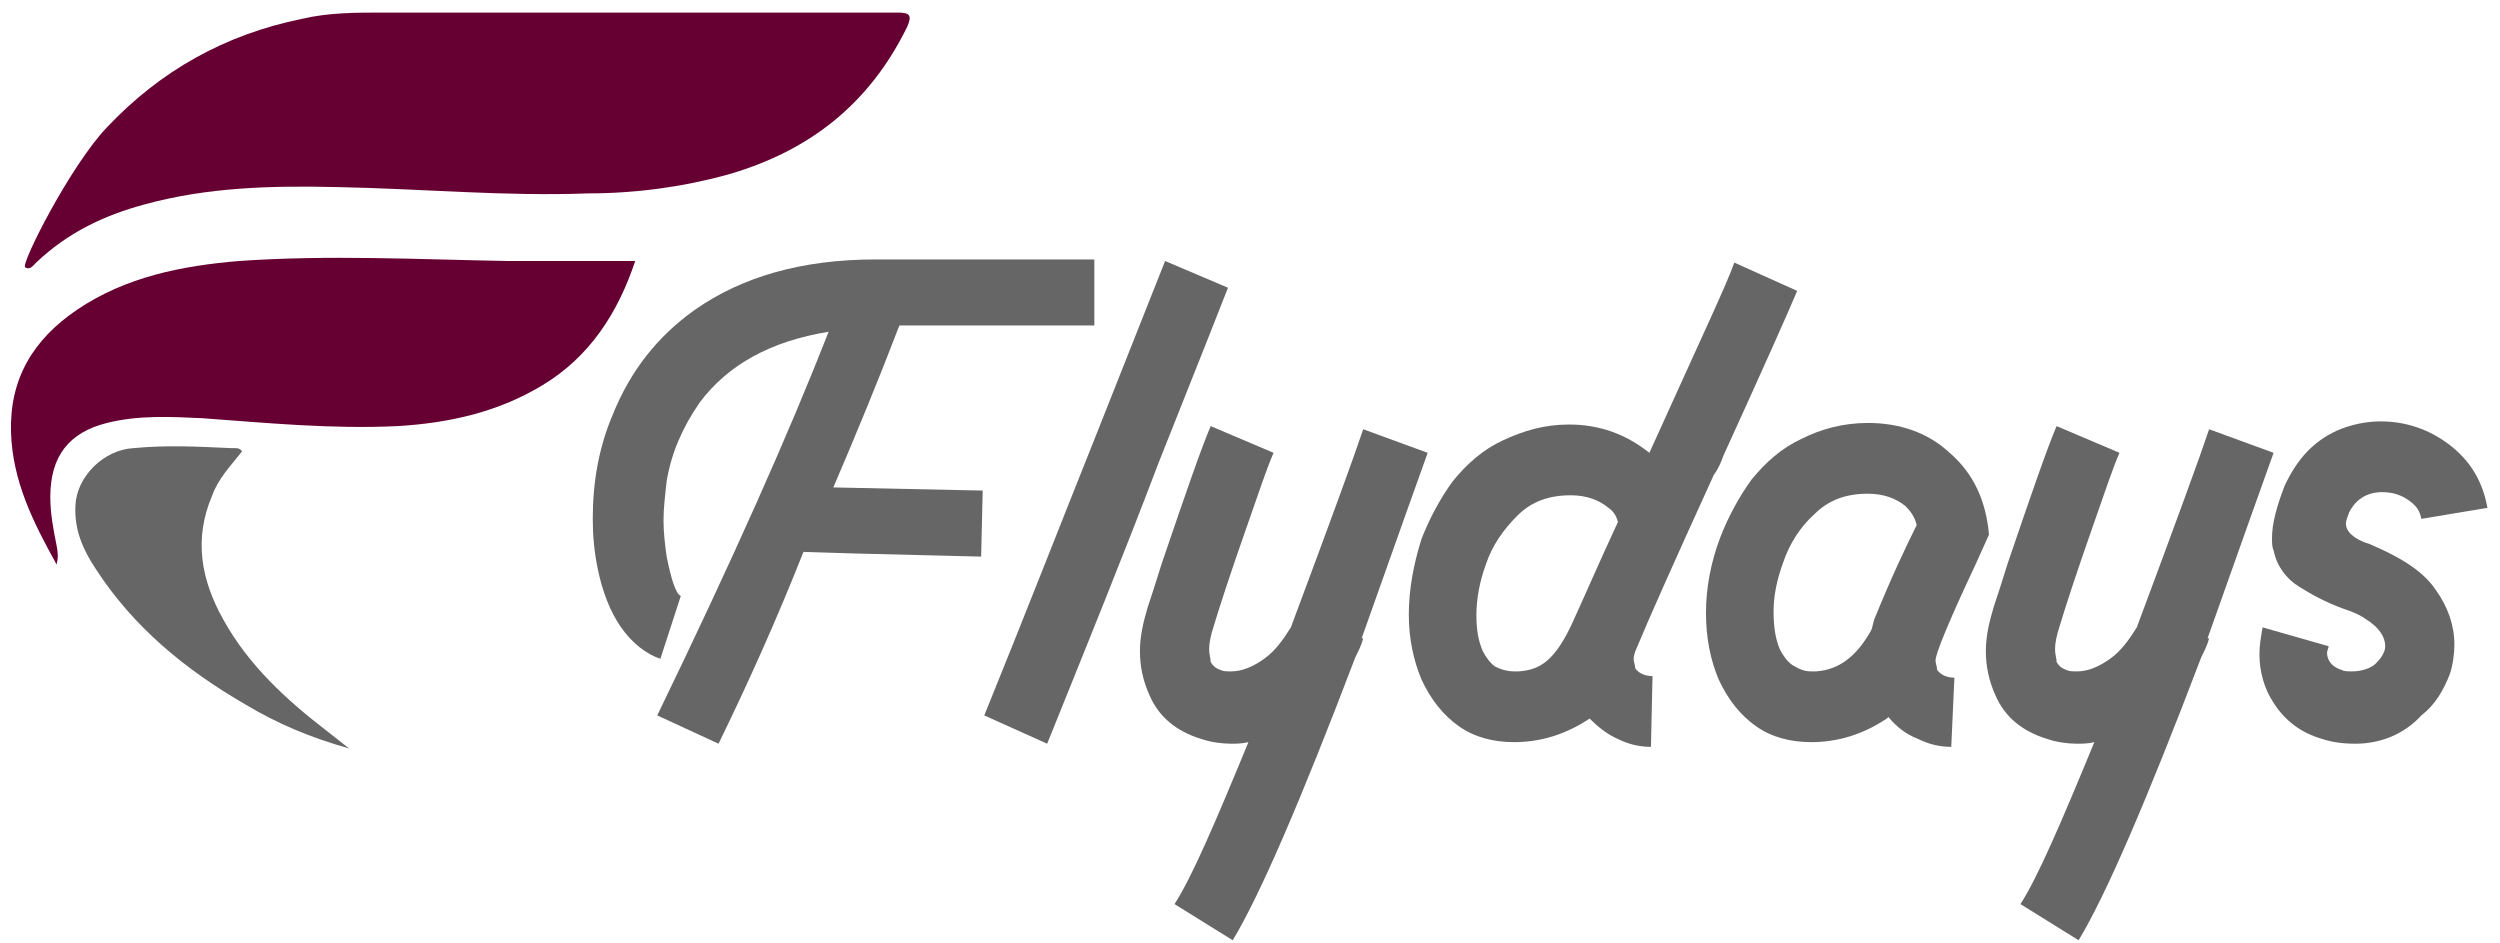
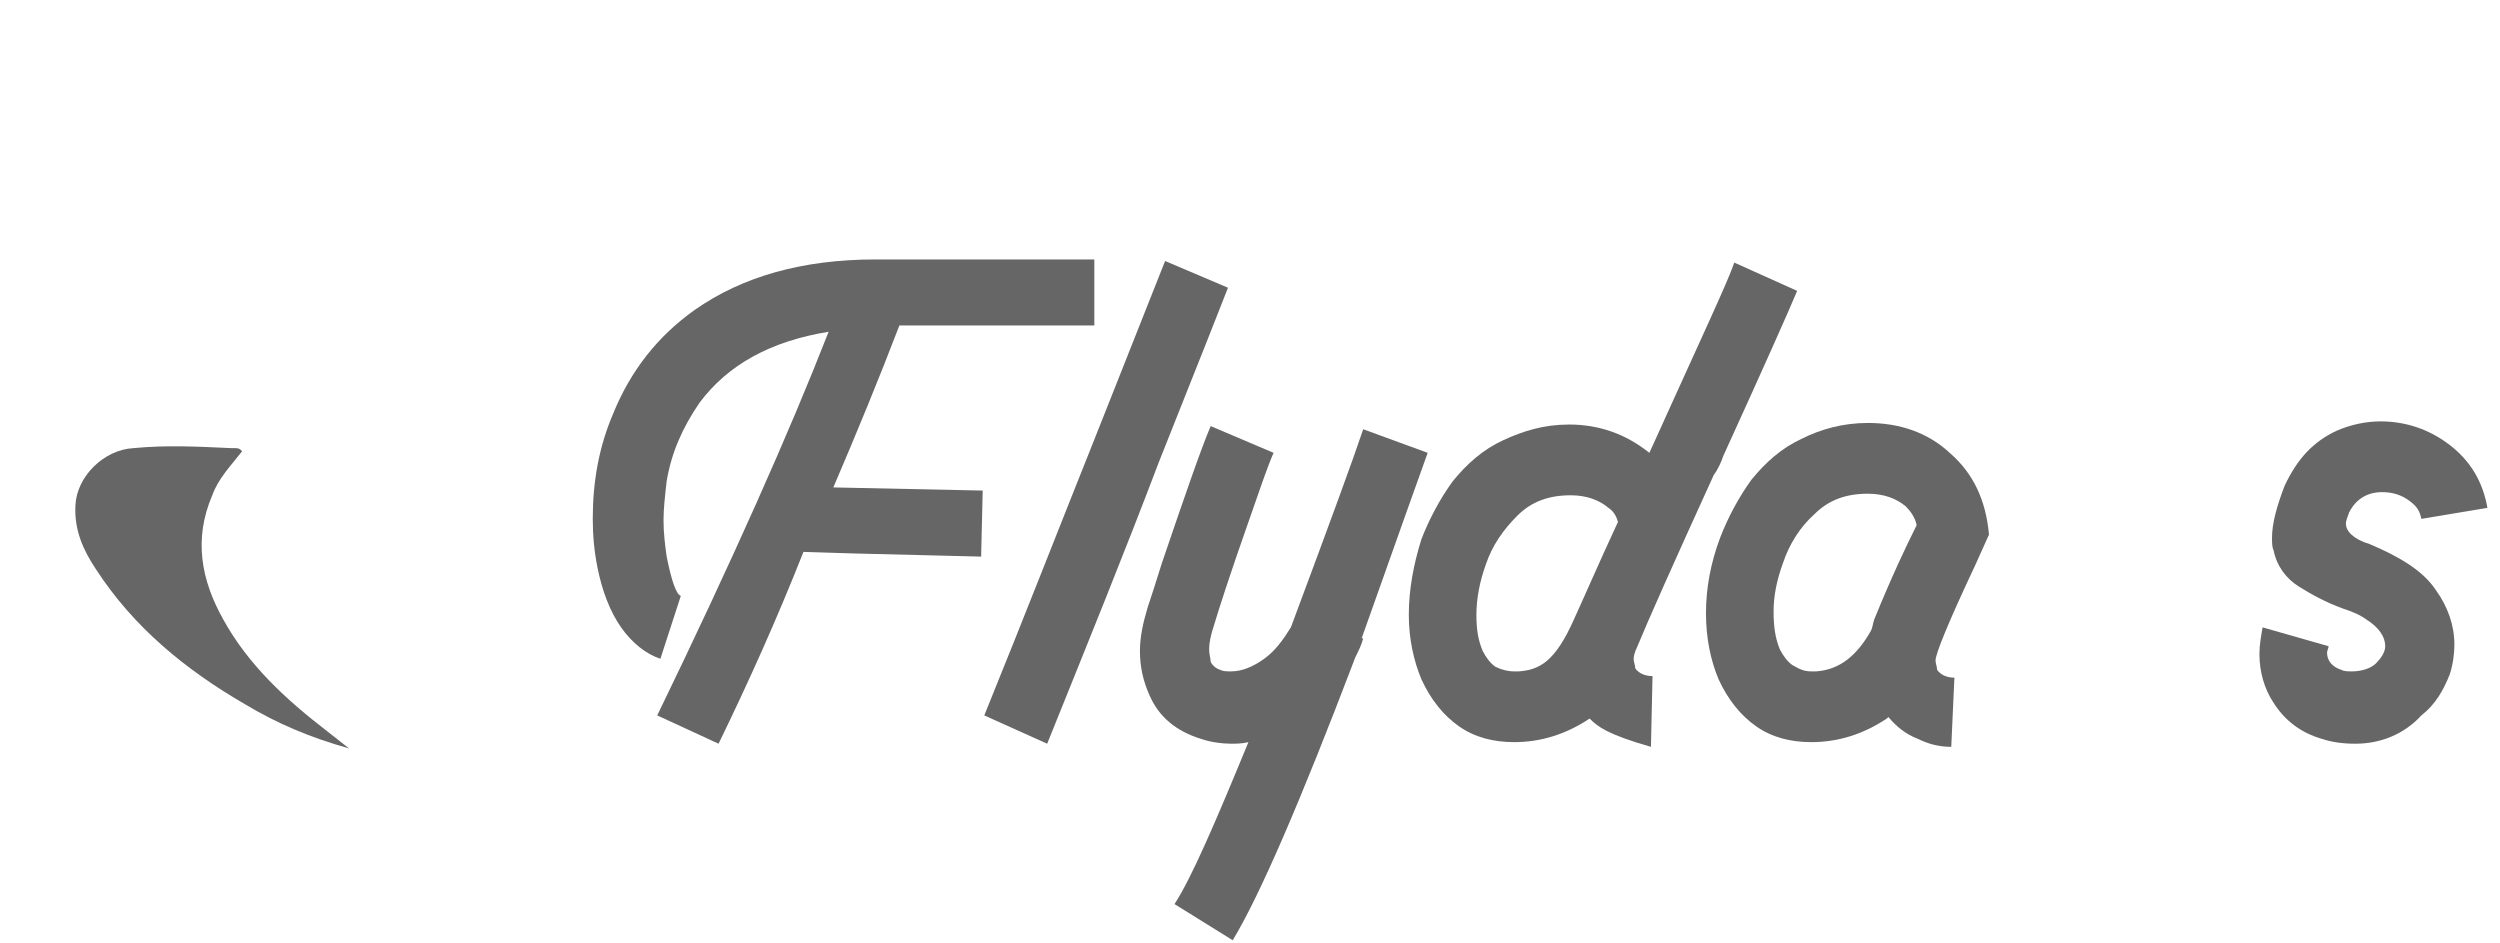
<svg xmlns="http://www.w3.org/2000/svg" width="159" height="60" viewBox="0 0 159 60" fill="none">
-   <path d="M39.4 0.8C45.3 0.8 51.2 0.8 57.1 0.8C57.9 0.8 58 1 57.7 1.7C55.3 6.6 51.5 9.6 46.3 11.1C43.4 11.9 40.4 12.3 37.4 12.3C32.1 12.5 26.8 12 21.5 11.9C17.3 11.8 13.2 11.9 9.2 13C6.6 13.7 4.3 14.8 2.3 16.7C2.1 16.9 1.9 17.2 1.6 17C1.3 16.8 4.5 10.5 6.8 8.1C10.2 4.5 14.3 2.2 19.2 1.2C20.9 0.8 22.6 0.8 24.3 0.8C29.3 0.8 34.4 0.8 39.4 0.8Z" fill="#660033" />
-   <path d="M3.6 35.9C2.1 33.2 0.8 30.6 0.7 27.5C0.6 24.1 2.1 21.6 4.9 19.7C8 17.6 11.6 16.9 15.2 16.6C20.9 16.2 26.6 16.5 32.3 16.6C34.6 16.6 37 16.6 39.3 16.6C39.6 16.6 40 16.6 40.4 16.6C39.3 19.9 37.5 22.7 34.5 24.5C31.7 26.2 28.6 26.9 25.3 27.1C21.1 27.3 17 26.9 12.9 26.6C10.8 26.5 8.8 26.4 6.8 26.9C4.4 27.5 3.2 29 3.2 31.6C3.2 32.7 3.4 33.7 3.6 34.7C3.7 35.2 3.7 35.5 3.6 35.9Z" fill="#660033" />
  <path d="M15.6 44.8C11.8 42.6 8.5 39.9 6.1 36.2C5.3 35 4.7 33.7 4.8 32.1C4.9 30.3 6.6 28.6 8.5 28.5C10.6 28.3 12.5 28.4 14.7 28.5C15.2 28.5 15.2 28.5 15.4 28.7C14.7 29.6 13.9 30.4 13.5 31.5C12.3 34.3 12.8 36.9 14.2 39.4C15.8 42.3 18.2 44.5 20.8 46.5L22.2 47.6C19.7 46.9 17.6 46 15.6 44.8Z" fill="#666666" />
  <path d="M45.7 47.3L41.8 45.5C46.6 35.6 50.2 27.5 52.7 21.1C49 21.7 46.3 23.2 44.5 25.6C43.4 27.2 42.7 28.8 42.4 30.6C42.3 31.5 42.2 32.3 42.2 33.1C42.2 33.9 42.3 34.7 42.4 35.4C42.7 36.9 43 37.8 43.3 37.9L42 41.9C41.1 41.6 40.2 40.9 39.5 39.9C38.8 38.9 38.3 37.6 38 36.1C37.8 35.1 37.7 34.1 37.7 33C37.7 30.6 38.1 28.4 39 26.3C40.1 23.6 41.8 21.4 44.2 19.7C47.2 17.6 51 16.5 55.7 16.5H69.6V20.7H57.2C55.9 24.1 54.5 27.5 53 31L62.5 31.2L62.4 35.4L54.3 35.2L51.1 35.1C49.4 39.4 47.6 43.4 45.7 47.3Z" fill="#666666" />
  <path d="M66.6 47.3L62.6 45.5C65.2 39.1 67.5 33.2 69.7 27.7L74.1 16.6L78.1 18.3C76.3 22.9 74.8 26.6 73.7 29.4C71.5 35.2 69.1 41.1 66.6 47.3Z" fill="#666666" />
  <path d="M78.4 59.8L74.7 57.5C75.8 55.8 77.3 52.3 79.4 47.2C79 47.3 78.6 47.3 78.3 47.3C77.7 47.3 77 47.2 76.4 47C74.8 46.5 73.7 45.6 73.1 44.2C72.7 43.3 72.5 42.4 72.5 41.4C72.5 40.5 72.7 39.6 73 38.6C73.2 38 73.5 37.1 73.9 35.8C75.4 31.4 76.4 28.5 77 27.1L81 28.8C80.6 29.7 80.1 31.2 79.4 33.2C78.2 36.6 77.5 38.8 77.2 39.8C77 40.4 76.9 40.9 76.9 41.3C76.9 41.6 77 41.9 77 42.1C77.1 42.3 77.3 42.5 77.6 42.6C77.8 42.7 78 42.7 78.3 42.7C79 42.7 79.7 42.4 80.4 41.9C81.1 41.4 81.6 40.7 82.1 39.9C84.6 33.2 86.1 29.1 86.7 27.3L90.8 28.8C90.3 30.2 88.9 34.1 86.6 40.6H86.7C86.6 41 86.4 41.4 86.2 41.8C82.7 51 80.1 57 78.4 59.8Z" fill="#666666" />
-   <path d="M105 47.5C104.2 47.5 103.5 47.3 102.9 47C102.2 46.7 101.6 46.2 101.1 45.7C99.6 46.7 98 47.2 96.3 47.2C95 47.2 93.8 46.9 92.8 46.2C91.8 45.5 91 44.5 90.4 43.2C89.9 42 89.6 40.6 89.6 39.1C89.6 37.5 89.9 35.9 90.4 34.3C90.9 33 91.6 31.7 92.4 30.6C93.3 29.5 94.3 28.6 95.6 28C96.9 27.4 98.2 27 99.8 27C101.7 27 103.4 27.6 104.9 28.8L105.4 27.7C108.2 21.5 109.9 17.9 110.3 16.7L114.3 18.5C113.8 19.7 112.2 23.3 109.6 29C109.5 29.3 109.3 29.8 109 30.2C106.4 35.9 104.8 39.5 104.1 41.2C104 41.4 103.9 41.7 103.9 41.9C103.9 42.1 104 42.3 104 42.5C104.2 42.8 104.6 43 105.1 43L105 47.5ZM96.3 42.7H96.6C97.9 42.6 98.9 42.1 100.1 39.4C100.7 38.1 101.6 36 102.9 33.2C102.8 32.8 102.6 32.5 102.3 32.3C101.7 31.8 100.9 31.5 99.9 31.5C98.5 31.5 97.4 31.9 96.5 32.8C95.6 33.7 94.9 34.7 94.5 35.9C94.1 37 93.9 38.1 93.9 39.1C93.9 40 94 40.7 94.3 41.4C94.5 41.8 94.8 42.2 95.1 42.4C95.5 42.6 95.9 42.7 96.3 42.7Z" fill="#666666" />
+   <path d="M105 47.5C102.2 46.7 101.6 46.2 101.1 45.7C99.6 46.7 98 47.2 96.3 47.2C95 47.2 93.8 46.9 92.8 46.2C91.8 45.5 91 44.5 90.4 43.2C89.9 42 89.6 40.6 89.6 39.1C89.6 37.5 89.9 35.9 90.4 34.3C90.9 33 91.6 31.7 92.4 30.6C93.3 29.5 94.3 28.6 95.6 28C96.9 27.4 98.2 27 99.8 27C101.7 27 103.4 27.6 104.9 28.8L105.4 27.7C108.2 21.5 109.9 17.9 110.3 16.7L114.3 18.5C113.8 19.7 112.2 23.3 109.6 29C109.5 29.3 109.3 29.8 109 30.2C106.4 35.9 104.8 39.5 104.1 41.2C104 41.4 103.9 41.7 103.9 41.9C103.9 42.1 104 42.3 104 42.5C104.2 42.8 104.6 43 105.1 43L105 47.5ZM96.3 42.7H96.6C97.9 42.6 98.9 42.1 100.1 39.4C100.7 38.1 101.6 36 102.9 33.2C102.8 32.8 102.6 32.5 102.3 32.3C101.7 31.8 100.9 31.5 99.9 31.5C98.5 31.5 97.4 31.9 96.5 32.8C95.6 33.7 94.9 34.7 94.5 35.9C94.1 37 93.9 38.1 93.9 39.1C93.9 40 94 40.7 94.3 41.4C94.5 41.8 94.8 42.2 95.1 42.4C95.5 42.6 95.9 42.7 96.3 42.7Z" fill="#666666" />
  <path d="M124.1 47.5C123.3 47.5 122.6 47.3 122 47C121.2 46.7 120.6 46.2 120.1 45.6L120 45.7C118.5 46.7 116.9 47.2 115.2 47.2C113.9 47.2 112.7 46.9 111.7 46.2C110.7 45.5 109.9 44.5 109.3 43.2C108.8 42 108.5 40.6 108.5 39C108.5 37.4 108.8 35.8 109.4 34.2C109.9 32.9 110.6 31.6 111.4 30.5C112.3 29.4 113.3 28.5 114.6 27.9C115.8 27.3 117.2 26.9 118.8 26.9C120.8 26.9 122.6 27.5 124 28.8C125.5 30.1 126.3 31.8 126.5 34L125.6 36C123.9 39.6 123.1 41.6 123.1 42C123.1 42.2 123.2 42.4 123.2 42.6C123.4 42.9 123.8 43.1 124.3 43.1L124.1 47.5ZM115.2 42.7H115.5C117 42.6 118.1 41.7 119 40.1C119.1 39.9 119.1 39.7 119.2 39.4C120.3 36.7 121.2 34.8 121.9 33.4C121.8 32.9 121.5 32.5 121.2 32.2C120.6 31.7 119.8 31.4 118.8 31.4C117.4 31.4 116.3 31.8 115.4 32.7C114.5 33.5 113.8 34.6 113.4 35.8C113 36.9 112.8 37.9 112.8 38.9C112.8 39.8 112.9 40.6 113.2 41.3C113.4 41.7 113.7 42.1 114 42.3C114.5 42.6 114.8 42.7 115.2 42.7Z" fill="#666666" />
-   <path d="M132.2 59.8L128.5 57.5C129.6 55.8 131.1 52.3 133.2 47.2C132.8 47.3 132.4 47.3 132.1 47.3C131.5 47.3 130.8 47.2 130.2 47C128.6 46.5 127.5 45.6 126.9 44.2C126.5 43.3 126.3 42.4 126.3 41.4C126.3 40.5 126.5 39.6 126.8 38.6C127 38 127.3 37.1 127.7 35.8C129.2 31.4 130.2 28.5 130.8 27.1L134.8 28.8C134.4 29.7 133.9 31.2 133.2 33.2C132 36.6 131.3 38.8 131 39.8C130.8 40.4 130.7 40.9 130.7 41.3C130.7 41.6 130.8 41.9 130.8 42.1C130.9 42.3 131.1 42.5 131.4 42.6C131.6 42.7 131.8 42.7 132.1 42.7C132.8 42.7 133.5 42.4 134.2 41.9C134.9 41.4 135.4 40.7 135.9 39.9C138.4 33.2 139.9 29.1 140.5 27.3L144.6 28.8C144.1 30.2 142.7 34.1 140.4 40.6H140.5C140.4 41 140.2 41.4 140 41.8C136.5 51 133.9 57 132.2 59.8Z" fill="#666666" />
  <path d="M149.8 47.3C149 47.3 148.3 47.2 147.7 47C146.3 46.6 145.3 45.8 144.6 44.7C144 43.8 143.7 42.7 143.7 41.6C143.7 41 143.8 40.5 143.9 39.9L148.1 41.1C148.1 41.2 148 41.4 148 41.5C148 42 148.3 42.4 148.9 42.6C149.1 42.7 149.3 42.7 149.6 42.7C150.2 42.7 150.8 42.5 151.1 42.2C151.4 41.9 151.7 41.5 151.7 41.1C151.7 40.5 151.3 39.9 150.5 39.4C150.1 39.1 149.6 38.9 149 38.7C147.9 38.3 147 37.8 146.2 37.3C145.4 36.8 144.8 36 144.6 35C144.5 34.8 144.5 34.5 144.5 34.2C144.5 33.3 144.8 32.2 145.3 30.9C146.1 29.2 147.1 28.1 148.6 27.4C149.5 27 150.5 26.8 151.4 26.8C153 26.8 154.5 27.3 155.8 28.3C157.1 29.3 157.9 30.6 158.2 32.3L154 33C153.9 32.5 153.7 32.2 153.3 31.9C152.8 31.5 152.2 31.3 151.5 31.3C150.5 31.3 149.8 31.8 149.4 32.6C149.3 32.9 149.2 33.1 149.2 33.3C149.2 33.8 149.7 34.3 150.7 34.6C152.6 35.4 154.1 36.3 154.9 37.5C155.7 38.6 156.1 39.8 156.1 41C156.1 41.6 156 42.3 155.8 42.9C155.4 43.9 154.9 44.8 154 45.5C152.9 46.7 151.4 47.3 149.8 47.3Z" fill="#666666" />
</svg>